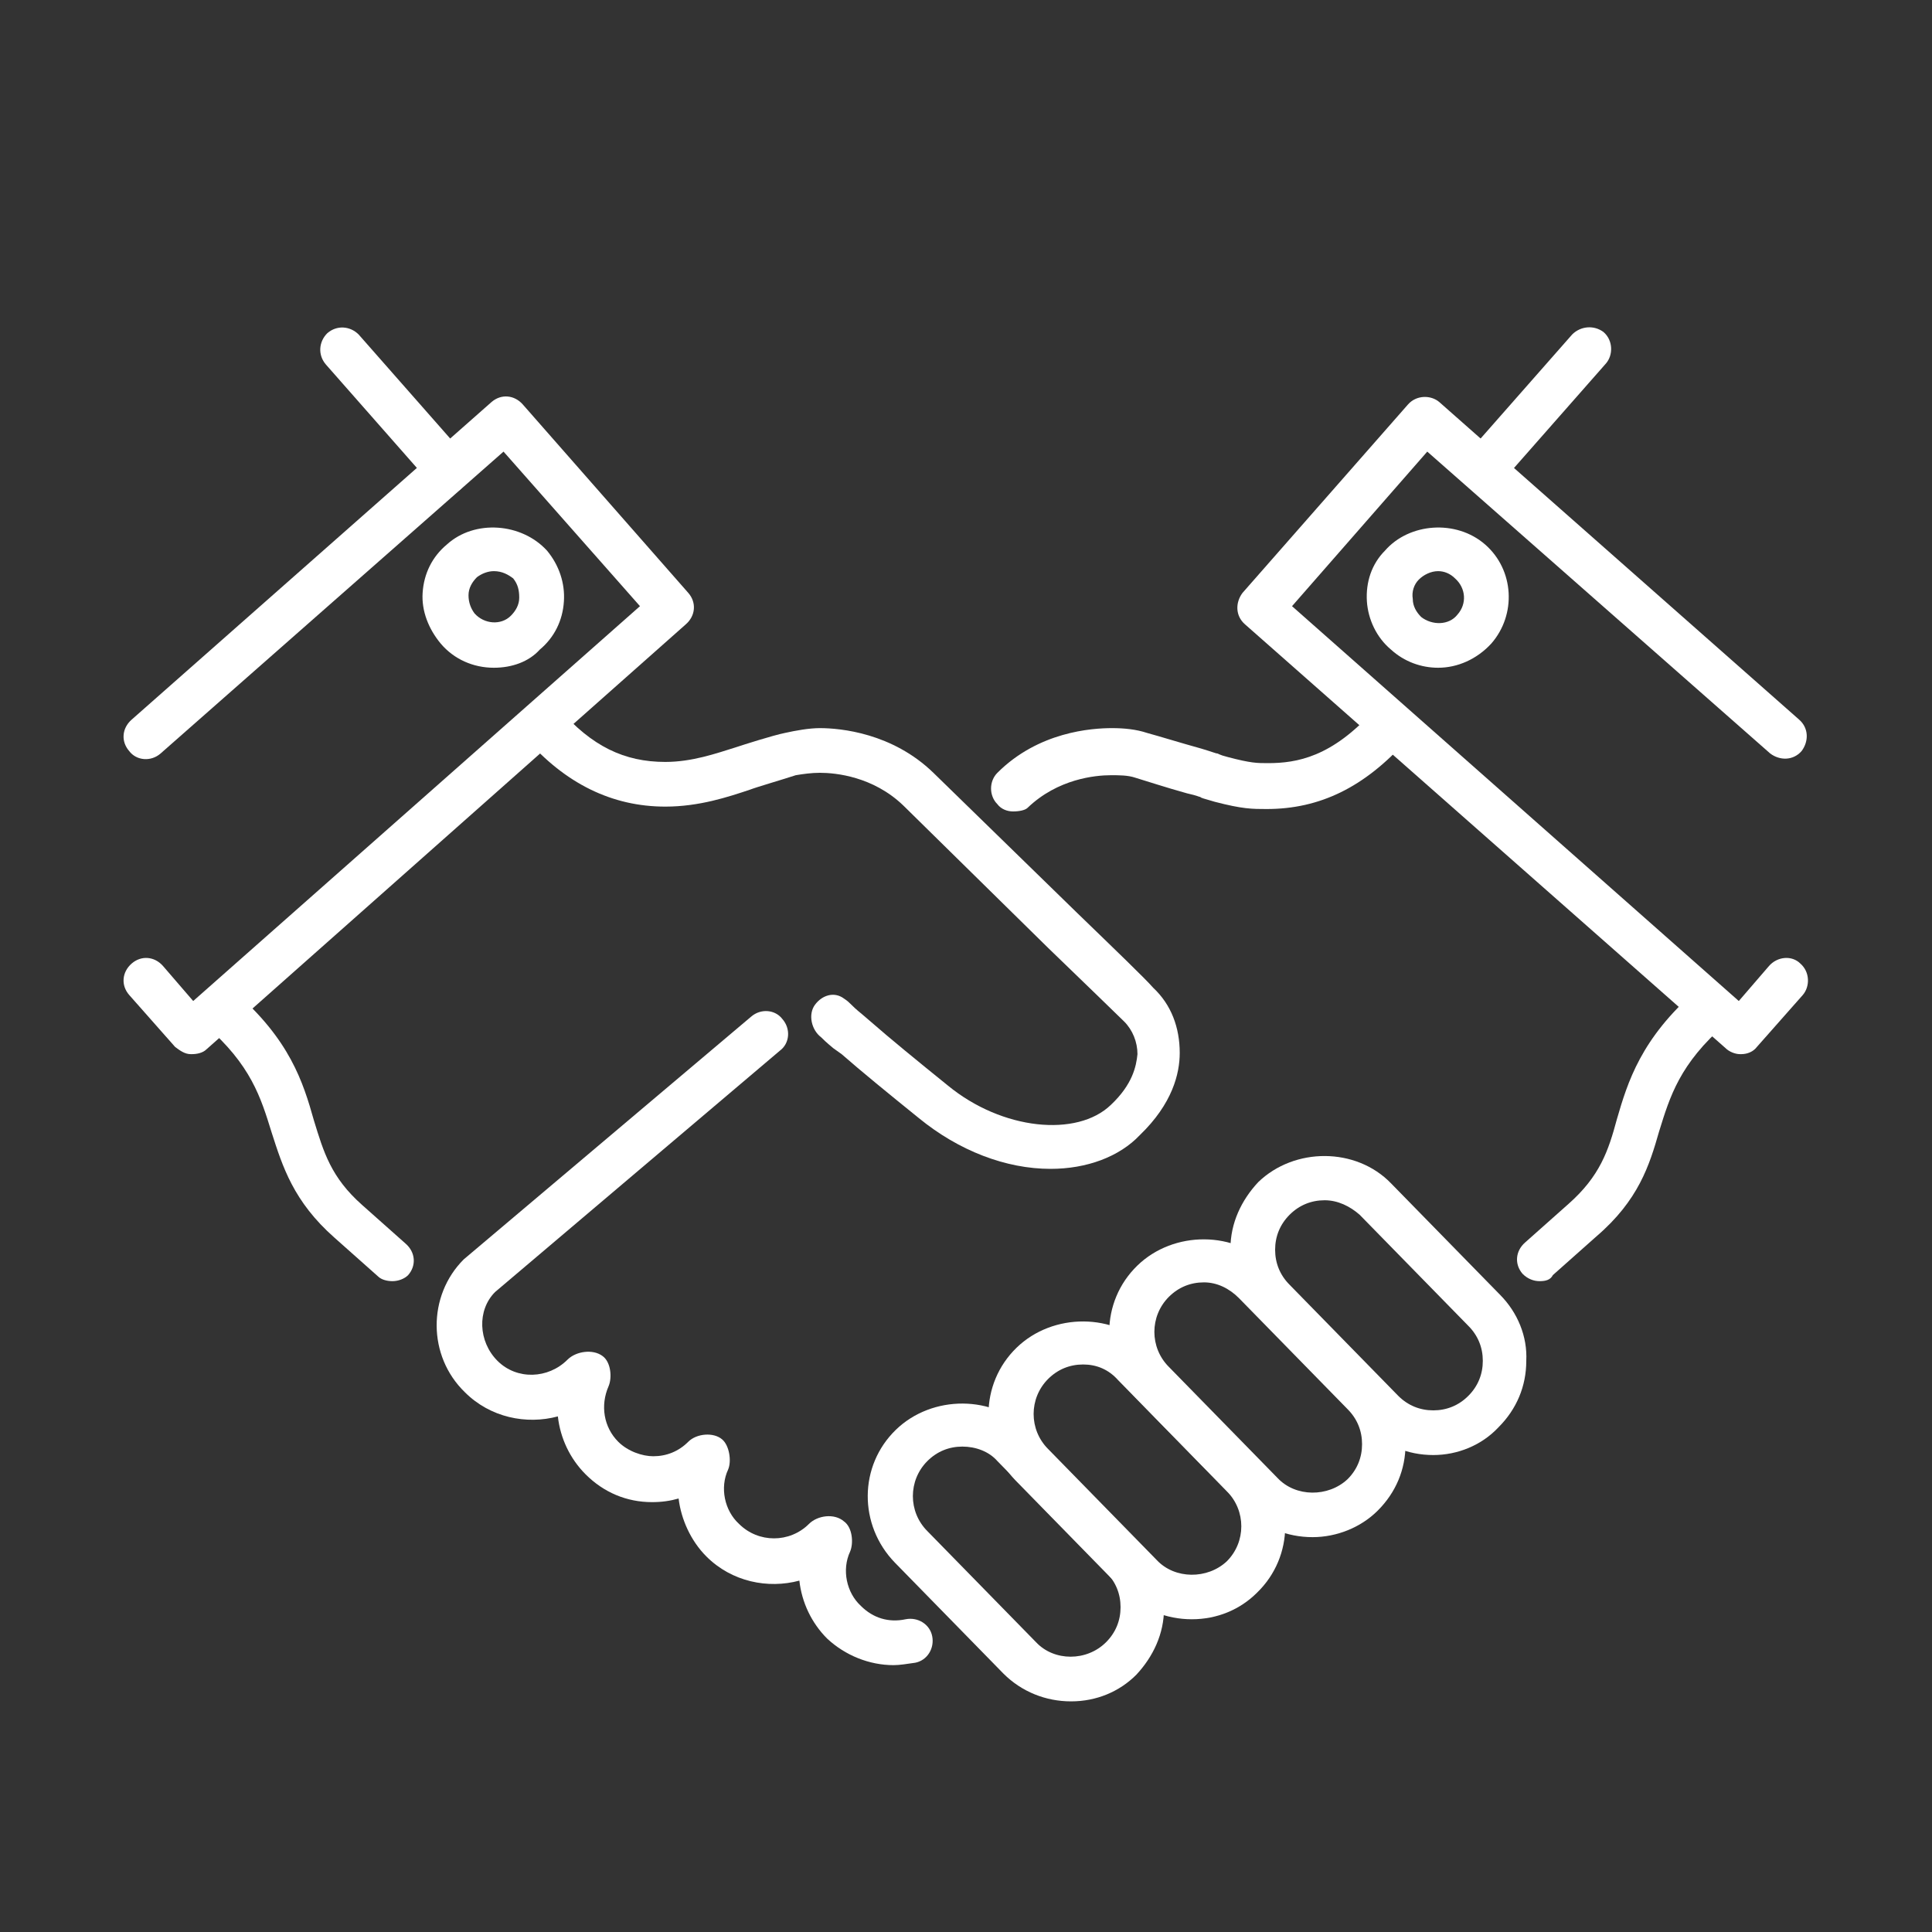
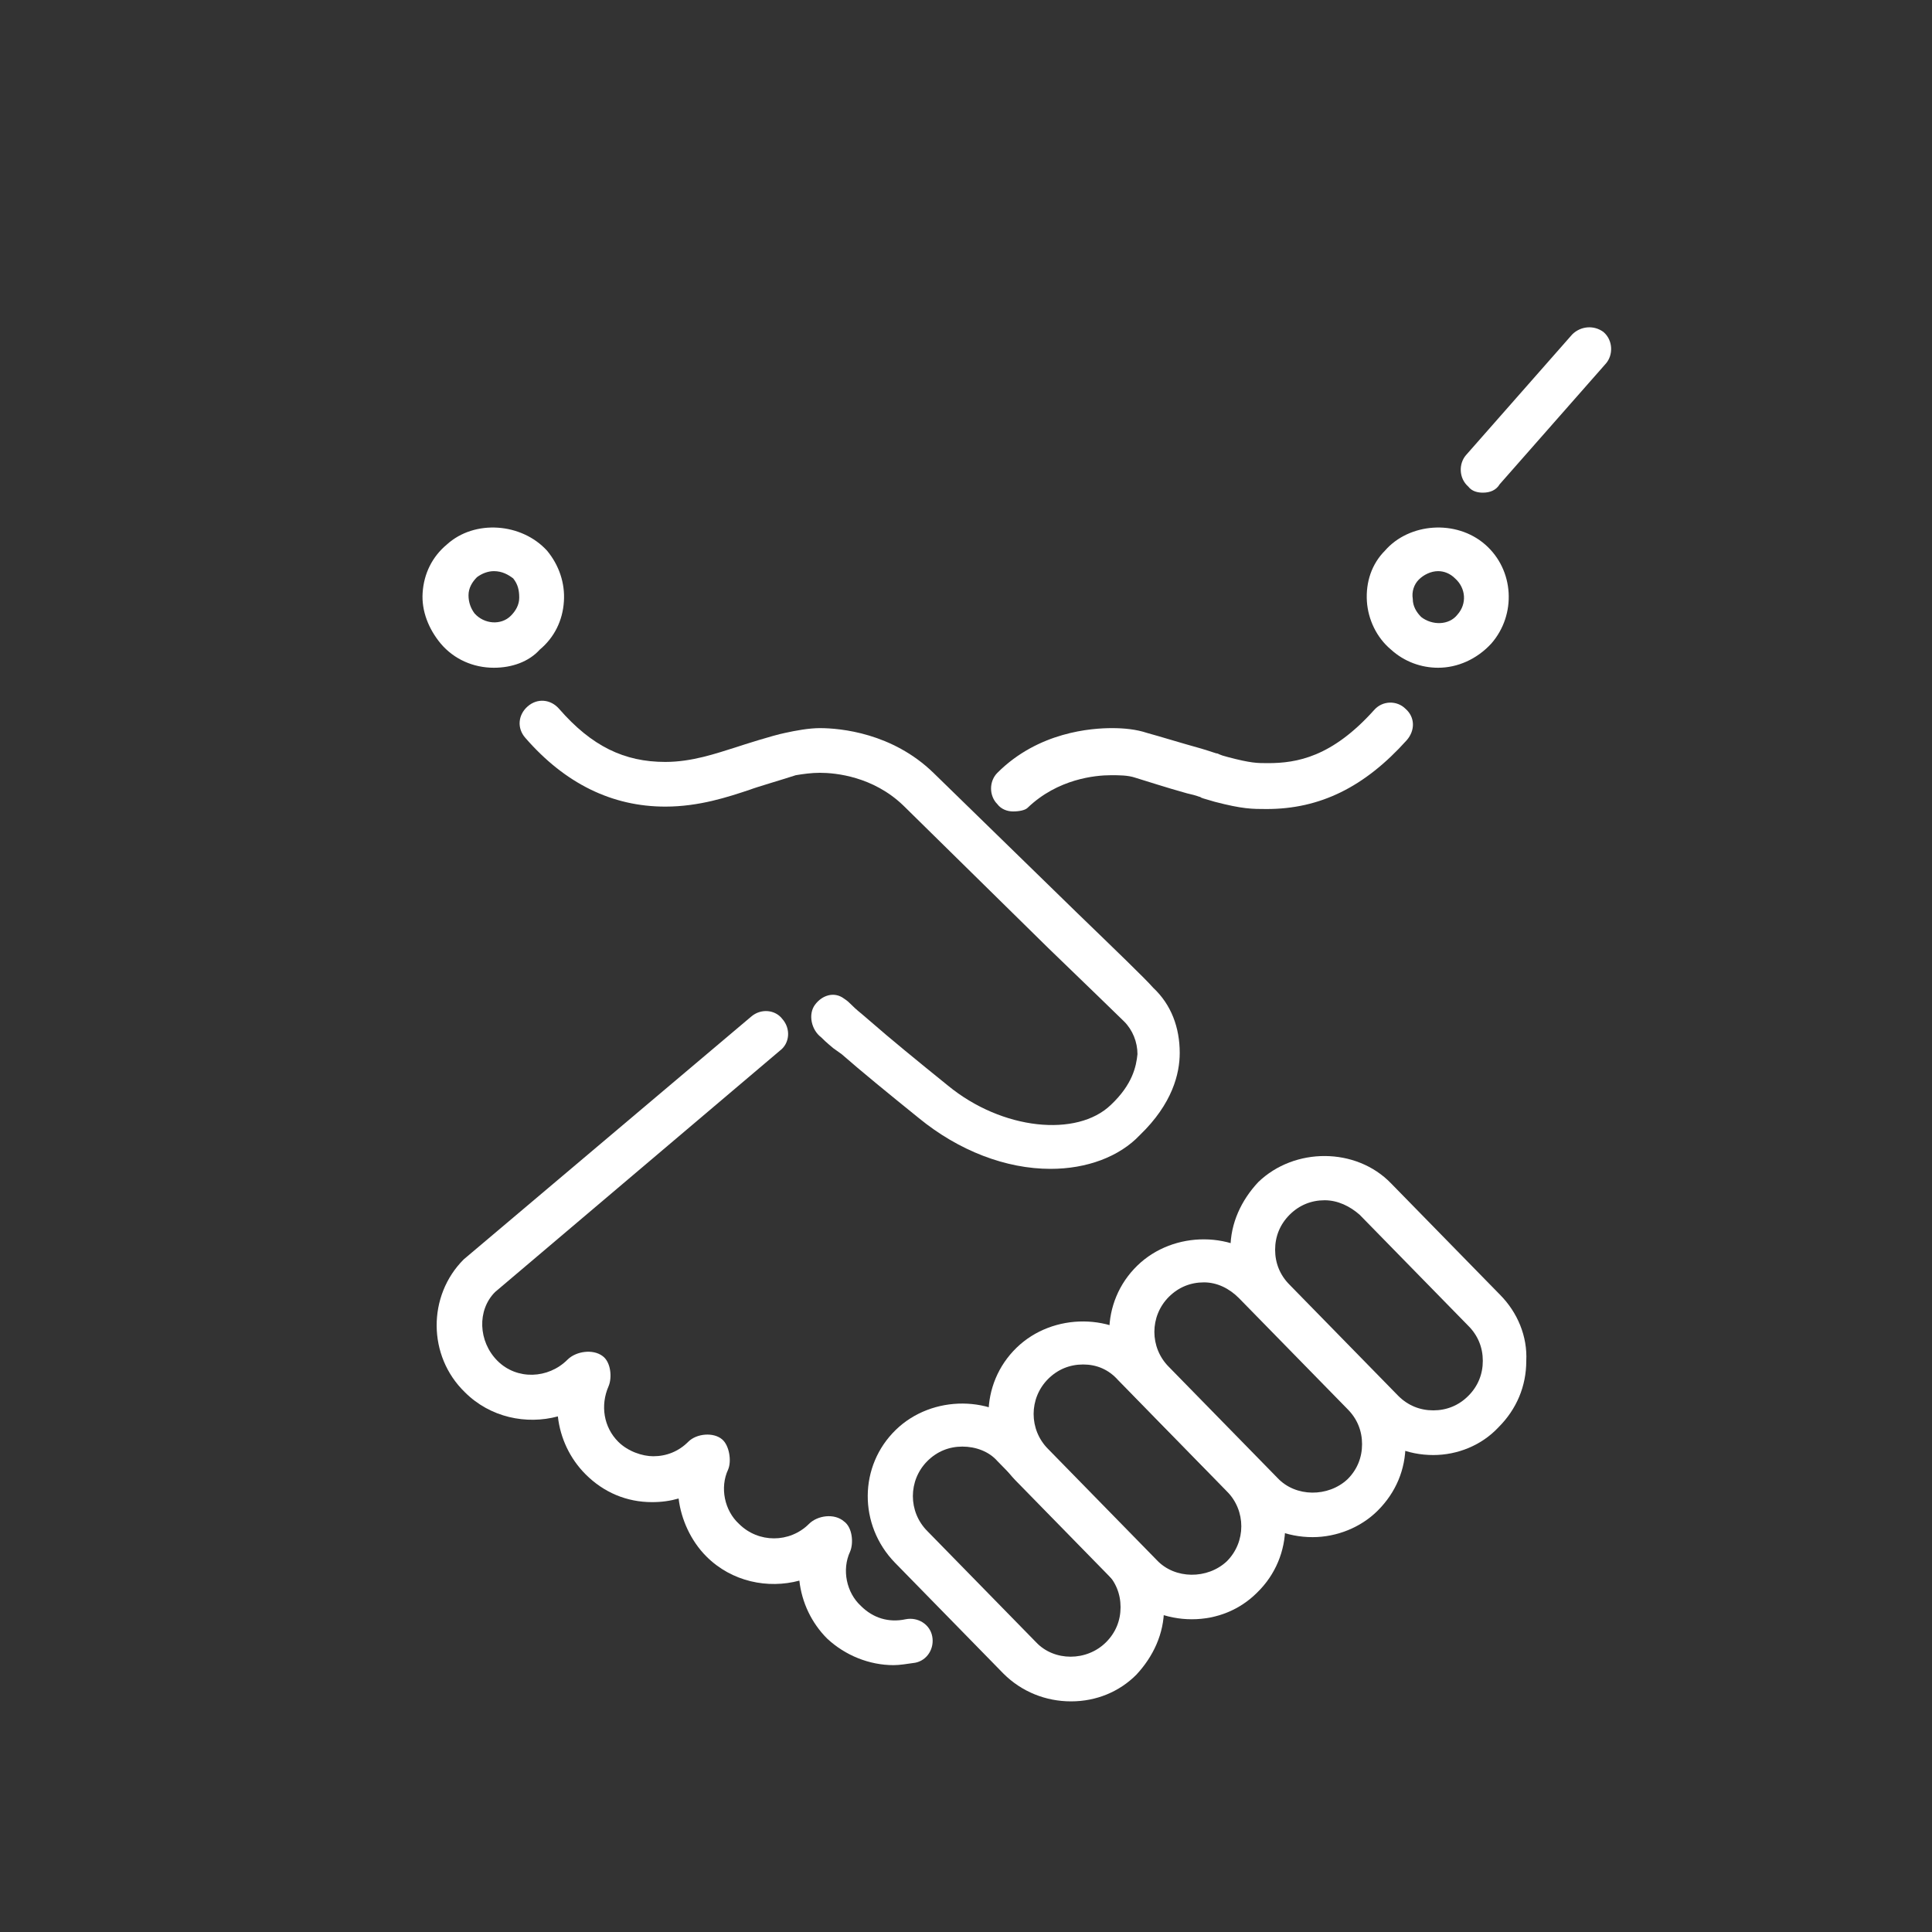
<svg xmlns="http://www.w3.org/2000/svg" version="1.1" id="レイヤー_1" x="0px" y="0px" width="160px" height="160px" viewBox="0 0 160 160" style="enable-background:new 0 0 160 160;" xml:space="preserve">
  <rect x="0" y="0" width="160" height="160" fill="#333333" stroke="none" />
  <style type="text/css">
	.st0{fill:#FFFFFF;}
	.st1{fill:none;stroke:#FFFFFF;stroke-width:3.527;stroke-miterlimit:10;}
	.st2{fill:#3BC4BE;stroke:#FFFFFF;stroke-miterlimit:10;}
	.st3{fill:#3BC4BE;stroke:#FFFFFF;stroke-width:3.527;stroke-miterlimit:10;}
	.st4{fill:none;stroke:#FFFFFF;stroke-width:3.608;stroke-miterlimit:10;}
	.st5{fill:#3BC4BE;stroke:#FFFFFF;stroke-width:4;stroke-miterlimit:10;}
	.st6{fill:none;stroke:#FFFFFF;stroke-width:3.768;stroke-miterlimit:10;}
	.st7{fill:none;stroke:#FFFFFF;stroke-width:3.431;stroke-miterlimit:10;}
	.st8{fill:none;stroke:#FFFFFF;stroke-width:3.173;stroke-linecap:round;stroke-miterlimit:10;}
	.st9{fill:none;stroke:#FFFFFF;stroke-width:4;stroke-linecap:round;stroke-linejoin:round;stroke-miterlimit:22.926;}
	.st10{fill:none;stroke:#FFFFFF;stroke-width:2.628;stroke-linecap:round;stroke-linejoin:round;stroke-miterlimit:22.926;}
	.st11{fill:none;stroke:#FFFFFF;stroke-width:2.489;stroke-miterlimit:10;}
	.st12{fill:none;stroke:#FFFFFF;stroke-width:3;stroke-linecap:round;stroke-miterlimit:10;}
</style>
  <g>
    <g>
      <path class="st0" d="M98.7,134.1L98.7,134.1c-2.1,0-4.1-0.8-5.6-2.3l-9-9.2c-3-3.1-3-8,0.1-11c3-2.9,8.1-2.9,11,0.1l9,9.2    c3,3.1,3,8-0.1,11C102.7,133.3,100.8,134.1,98.7,134.1z M89.7,113c-1.1,0-2.1,0.4-2.9,1.2c-1.6,1.6-1.6,4.2,0,5.8l9,9.2    c1.5,1.6,4.2,1.6,5.8,0.1c1.6-1.6,1.6-4.2,0-5.8l-9-9.2C91.8,113.4,90.8,113,89.7,113z" />
      <path class="st0" d="M108.7,127.3c-2.1,0-4.1-0.8-5.6-2.3l-9-9.2c-3-3.1-3-8,0.1-11c3-2.9,8.1-2.9,11,0.1l9,9.2    c1.5,1.5,2.2,3.5,2.2,5.5c0,2.1-0.8,4-2.3,5.5C112.7,126.5,110.7,127.3,108.7,127.3z M99.7,106.2c-1.1,0-2.1,0.4-2.9,1.2    c-1.6,1.6-1.6,4.2,0,5.8l9,9.2c1.5,1.6,4.2,1.6,5.8,0.1c0.8-0.8,1.2-1.8,1.2-2.9c0-1.1-0.4-2.1-1.2-2.9l-9-9.2    C101.8,106.7,100.8,106.2,99.7,106.2z" />
      <path class="st0" d="M118.7,120.5L118.7,120.5c-2.1,0-4.1-0.8-5.6-2.4l-9-9.2c-1.5-1.5-2.3-3.4-2.2-5.5c0-2.1,0.9-4,2.3-5.5    c3-2.9,8.1-2.9,11,0.1l9,9.2c1.5,1.5,2.3,3.5,2.2,5.5c0,2.1-0.8,4-2.3,5.5C122.7,119.7,120.7,120.5,118.7,120.5z M109.7,99.4    c-1.1,0-2.1,0.4-2.9,1.2c-0.8,0.8-1.2,1.8-1.2,2.9c0,1.1,0.4,2.1,1.2,2.9l9,9.2c0.8,0.8,1.8,1.2,2.9,1.2l0,0    c1.1,0,2.1-0.4,2.9-1.2c0.8-0.8,1.2-1.8,1.2-2.9c0-1.1-0.4-2.1-1.2-2.9l-9-9.2C111.8,99.9,110.8,99.4,109.7,99.4z" />
      <path class="st0" d="M88.7,140.9c-2.1,0-4.1-0.8-5.6-2.3l-9-9.2c-3-3.1-3-8,0.1-11c3-2.9,8.1-2.9,11,0.1l9,9.2    c1.5,1.5,2.3,3.5,2.2,5.5c0,2.1-0.9,4-2.3,5.5C92.7,140.1,90.8,140.9,88.7,140.9z M79.7,119.8c-1.1,0-2.1,0.4-2.9,1.2    c-1.6,1.6-1.6,4.2,0,5.8l9,9.2c1.5,1.6,4.2,1.6,5.8,0c0.8-0.8,1.2-1.8,1.2-2.9c0-1.1-0.4-2.1-1.2-2.9l-9-9.2    C81.9,120.2,80.8,119.8,79.7,119.8z" />
      <path class="st0" d="M74,137.9c-2,0-4-0.8-5.5-2.2c-1.3-1.3-2.1-3-2.3-4.8c-2.6,0.7-5.6,0.1-7.7-2c-1.3-1.3-2.1-3.1-2.3-4.8    c-0.7,0.2-1.4,0.3-2.2,0.3c-2.1,0-4-0.8-5.5-2.3c-1.3-1.3-2.1-3-2.3-4.8c-2.6,0.7-5.6,0.1-7.7-2c-3.1-3-3.1-8-0.1-11l23.8-20.1    c0.8-0.7,2-0.6,2.6,0.2c0.7,0.8,0.6,2-0.2,2.6L41,107c-1.5,1.5-1.4,4.1,0.2,5.7c1.6,1.6,4.2,1.5,5.8-0.1c0.7-0.7,2.1-0.9,2.9-0.3    c0.7,0.5,0.8,1.8,0.5,2.5c-0.7,1.6-0.4,3.4,0.8,4.6c0.8,0.8,2,1.2,2.9,1.2c1.1,0,2.1-0.4,2.9-1.2c0.7-0.7,2.1-0.8,2.8-0.2    c0.6,0.5,0.8,1.8,0.5,2.5c-0.7,1.5-0.3,3.4,0.9,4.5c1.6,1.6,4.2,1.6,5.8,0c0.7-0.7,2.1-0.9,2.9-0.2c0.7,0.5,0.8,1.8,0.5,2.5    c-0.7,1.5-0.3,3.4,0.9,4.5c1,1,2.3,1.4,3.7,1.1c1-0.2,2,0.4,2.2,1.4c0.2,1-0.4,2-1.4,2.2C75.1,137.8,74.5,137.9,74,137.9z" />
      <path class="st0" d="M87,96.8c-3.7,0-7.6-1.5-10.9-4.2c-2.6-2.1-4.8-3.9-6.4-5.3L69,86.8c-0.6-0.5-0.8-0.7-1-0.9    c-0.8-0.6-1.1-1.9-0.5-2.7c0.6-0.8,1.6-1.1,2.4-0.5c0.3,0.2,0.4,0.3,0.6,0.5c0.1,0.1,0.4,0.4,0.9,0.8l0.7,0.6    c1.6,1.4,3.8,3.2,6.4,5.3c4.5,3.7,10.7,4.3,13.5,1.6c1.8-1.7,2.1-3.2,2.2-4.2c0-1-0.4-2-1.1-2.7c-0.6-0.6-3.2-3.1-6.3-6.1    L74.8,66.7c-2.5-2.4-5.6-2.7-6.9-2.7c-0.7,0-1.4,0.1-2,0.2c-0.9,0.3-3.3,1-3.8,1.2c-1.8,0.6-4.2,1.4-7,1.4    c-4.4,0-8.3-1.9-11.6-5.7c-0.7-0.8-0.6-1.9,0.2-2.6c0.8-0.7,1.9-0.6,2.6,0.2c2.7,3.1,5.4,4.4,8.8,4.4c2.2,0,4.2-0.7,5.8-1.2    c0.6-0.2,3.1-1,4.1-1.2c0.9-0.2,2-0.4,2.9-0.4c1.7,0,6,0.4,9.4,3.7l11.9,11.6c3.1,3,5.7,5.5,6.3,6.2c1.5,1.4,2.2,3.3,2.2,5.4    c0,1.7-0.6,4.2-3.3,6.8C92.7,95.8,90,96.8,87,96.8z" />
      <path class="st0" d="M83.9,67.2c-0.5,0-1-0.2-1.3-0.6c-0.7-0.7-0.7-1.9,0-2.6c3.4-3.4,7.8-3.7,9.5-3.7c1,0,2,0.1,2.9,0.4    c1.1,0.3,2.7,0.8,4.5,1.3c1,0.3,1.2,0.4,1.3,0.4c0.1,0,0.1,0.1,0.9,0.3c1.9,0.5,2.4,0.5,3.3,0.5c2.4,0,5.3-0.5,8.8-4.4    c0.7-0.8,1.9-0.8,2.6-0.1c0.8,0.7,0.8,1.8,0.1,2.6c-3.5,3.9-7.2,5.7-11.6,5.7c-1.2,0-2,0-4.3-0.6c-1-0.3-1.1-0.3-1.2-0.4    c-0.1,0-0.2-0.1-1.1-0.3c-1.8-0.5-3.3-1-4.3-1.3c-0.6-0.2-1.3-0.2-2-0.2c-1.3,0-4.4,0.3-6.9,2.7C84.9,67.1,84.4,67.2,83.9,67.2z" />
-       <path class="st0" d="M127.5,106.1c-0.5,0-1-0.2-1.4-0.6c-0.7-0.8-0.6-1.9,0.2-2.6l3.6-3.2c2.6-2.3,3.3-4.4,4-7    c0.9-3.1,2-6.7,6.6-10.7c0.8-0.7,1.9-0.6,2.6,0.2c0.7,0.8,0.6,2-0.2,2.6c-3.8,3.3-4.6,6-5.5,8.9c-0.8,2.8-1.7,5.7-5.2,8.7    l-3.6,3.2C128.4,106,128,106.1,127.5,106.1z" />
      <g>
-         <path class="st0" d="M144.1,87.3c-0.4,0-0.9-0.2-1.2-0.5l-39.8-35.1c-0.8-0.7-0.8-1.8-0.2-2.6l13.7-15.6c0.7-0.8,1.9-0.8,2.6-0.2     l29.8,26.3c0.8,0.7,0.8,1.8,0.2,2.6c-0.7,0.8-1.8,0.8-2.6,0.2l-28.4-25L107,50.2l37,32.7l2.5-2.9c0.7-0.8,1.9-0.9,2.6-0.2     c0.8,0.7,0.8,1.9,0.2,2.6l-3.8,4.3c-0.3,0.4-0.8,0.6-1.3,0.6C144.2,87.3,144.2,87.3,144.1,87.3z" />
        <path class="st0" d="M119.1,55.3c-1.4,0-2.8-0.5-3.9-1.5c-1.2-1-1.9-2.5-2-4c-0.1-1.6,0.4-3.1,1.5-4.2c2-2.3,5.9-2.6,8.3-0.5     c2.4,2.1,2.6,5.8,0.5,8.2C122.3,54.6,120.7,55.3,119.1,55.3z M119.1,47.3c-0.6,0-1.2,0.3-1.6,0.7c-0.4,0.4-0.6,1-0.5,1.6     c0,0.6,0.3,1.1,0.7,1.5c0.9,0.7,2.3,0.7,3-0.2c0.8-0.9,0.7-2.2-0.2-3C120.1,47.5,119.6,47.3,119.1,47.3z" />
      </g>
      <g>
-         <path class="st0" d="M15.9,87.3c0,0-0.1,0-0.1,0c-0.5,0-0.9-0.3-1.3-0.6l-3.8-4.3c-0.7-0.8-0.6-1.9,0.2-2.6     c0.8-0.7,1.9-0.6,2.6,0.2l2.5,2.9l37-32.7L41.7,37.4l-28.4,25c-0.8,0.7-2,0.6-2.6-0.2c-0.7-0.8-0.6-1.9,0.2-2.6l29.8-26.3     c0.8-0.7,1.9-0.6,2.6,0.2L57,49.1c0.7,0.8,0.6,1.9-0.2,2.6L17.1,86.9C16.8,87.2,16.3,87.3,15.9,87.3z" />
        <path class="st0" d="M40.9,55.3c-1.7,0-3.3-0.7-4.4-2c-1-1.2-1.6-2.7-1.5-4.2c0.1-1.6,0.8-3,2-4c2.3-2.1,6.2-1.8,8.3,0.5     c1,1.2,1.5,2.7,1.4,4.2c-0.1,1.6-0.8,3-2,4C43.8,54.8,42.4,55.3,40.9,55.3z M40.9,47.3c-0.5,0-1,0.2-1.4,0.5     c-0.4,0.4-0.7,0.9-0.7,1.5c0,0.6,0.2,1.1,0.5,1.5c0.8,0.9,2.2,1,3,0.2c0.4-0.4,0.7-0.9,0.7-1.5c0-0.6-0.1-1.1-0.5-1.6     C42.1,47.6,41.6,47.3,40.9,47.3z" />
      </g>
-       <path class="st0" d="M32.5,106.1c-0.4,0-0.9-0.1-1.2-0.4l-3.6-3.2c-3.4-3-4.3-5.9-5.2-8.7c-0.9-2.9-1.7-5.6-5.5-8.9    c-0.8-0.7-0.9-1.8-0.2-2.6c0.7-0.8,1.8-0.9,2.6-0.2c4.6,4,5.7,7.5,6.6,10.7c0.8,2.6,1.4,4.7,4,7l3.6,3.2c0.8,0.7,0.9,1.8,0.2,2.6    C33.5,105.9,33,106.1,32.5,106.1z" />
    </g>
    <path class="st0" d="M122.8,40.8c-0.4,0-0.9-0.1-1.2-0.5c-0.8-0.7-0.8-1.9-0.2-2.6l8.8-10c0.7-0.7,1.8-0.8,2.6-0.2   c0.8,0.7,0.8,1.9,0.2,2.6l-8.8,10C123.9,40.6,123.4,40.8,122.8,40.8z" />
-     <path class="st0" d="M37.2,40.8c-0.5,0-1-0.2-1.4-0.6l-8.8-10c-0.7-0.8-0.6-1.9,0.1-2.6c0.8-0.7,1.9-0.6,2.6,0.1l8.8,10   c0.7,0.8,0.6,1.9-0.2,2.6C38.1,40.7,37.6,40.8,37.2,40.8z" />
  </g>
</svg>